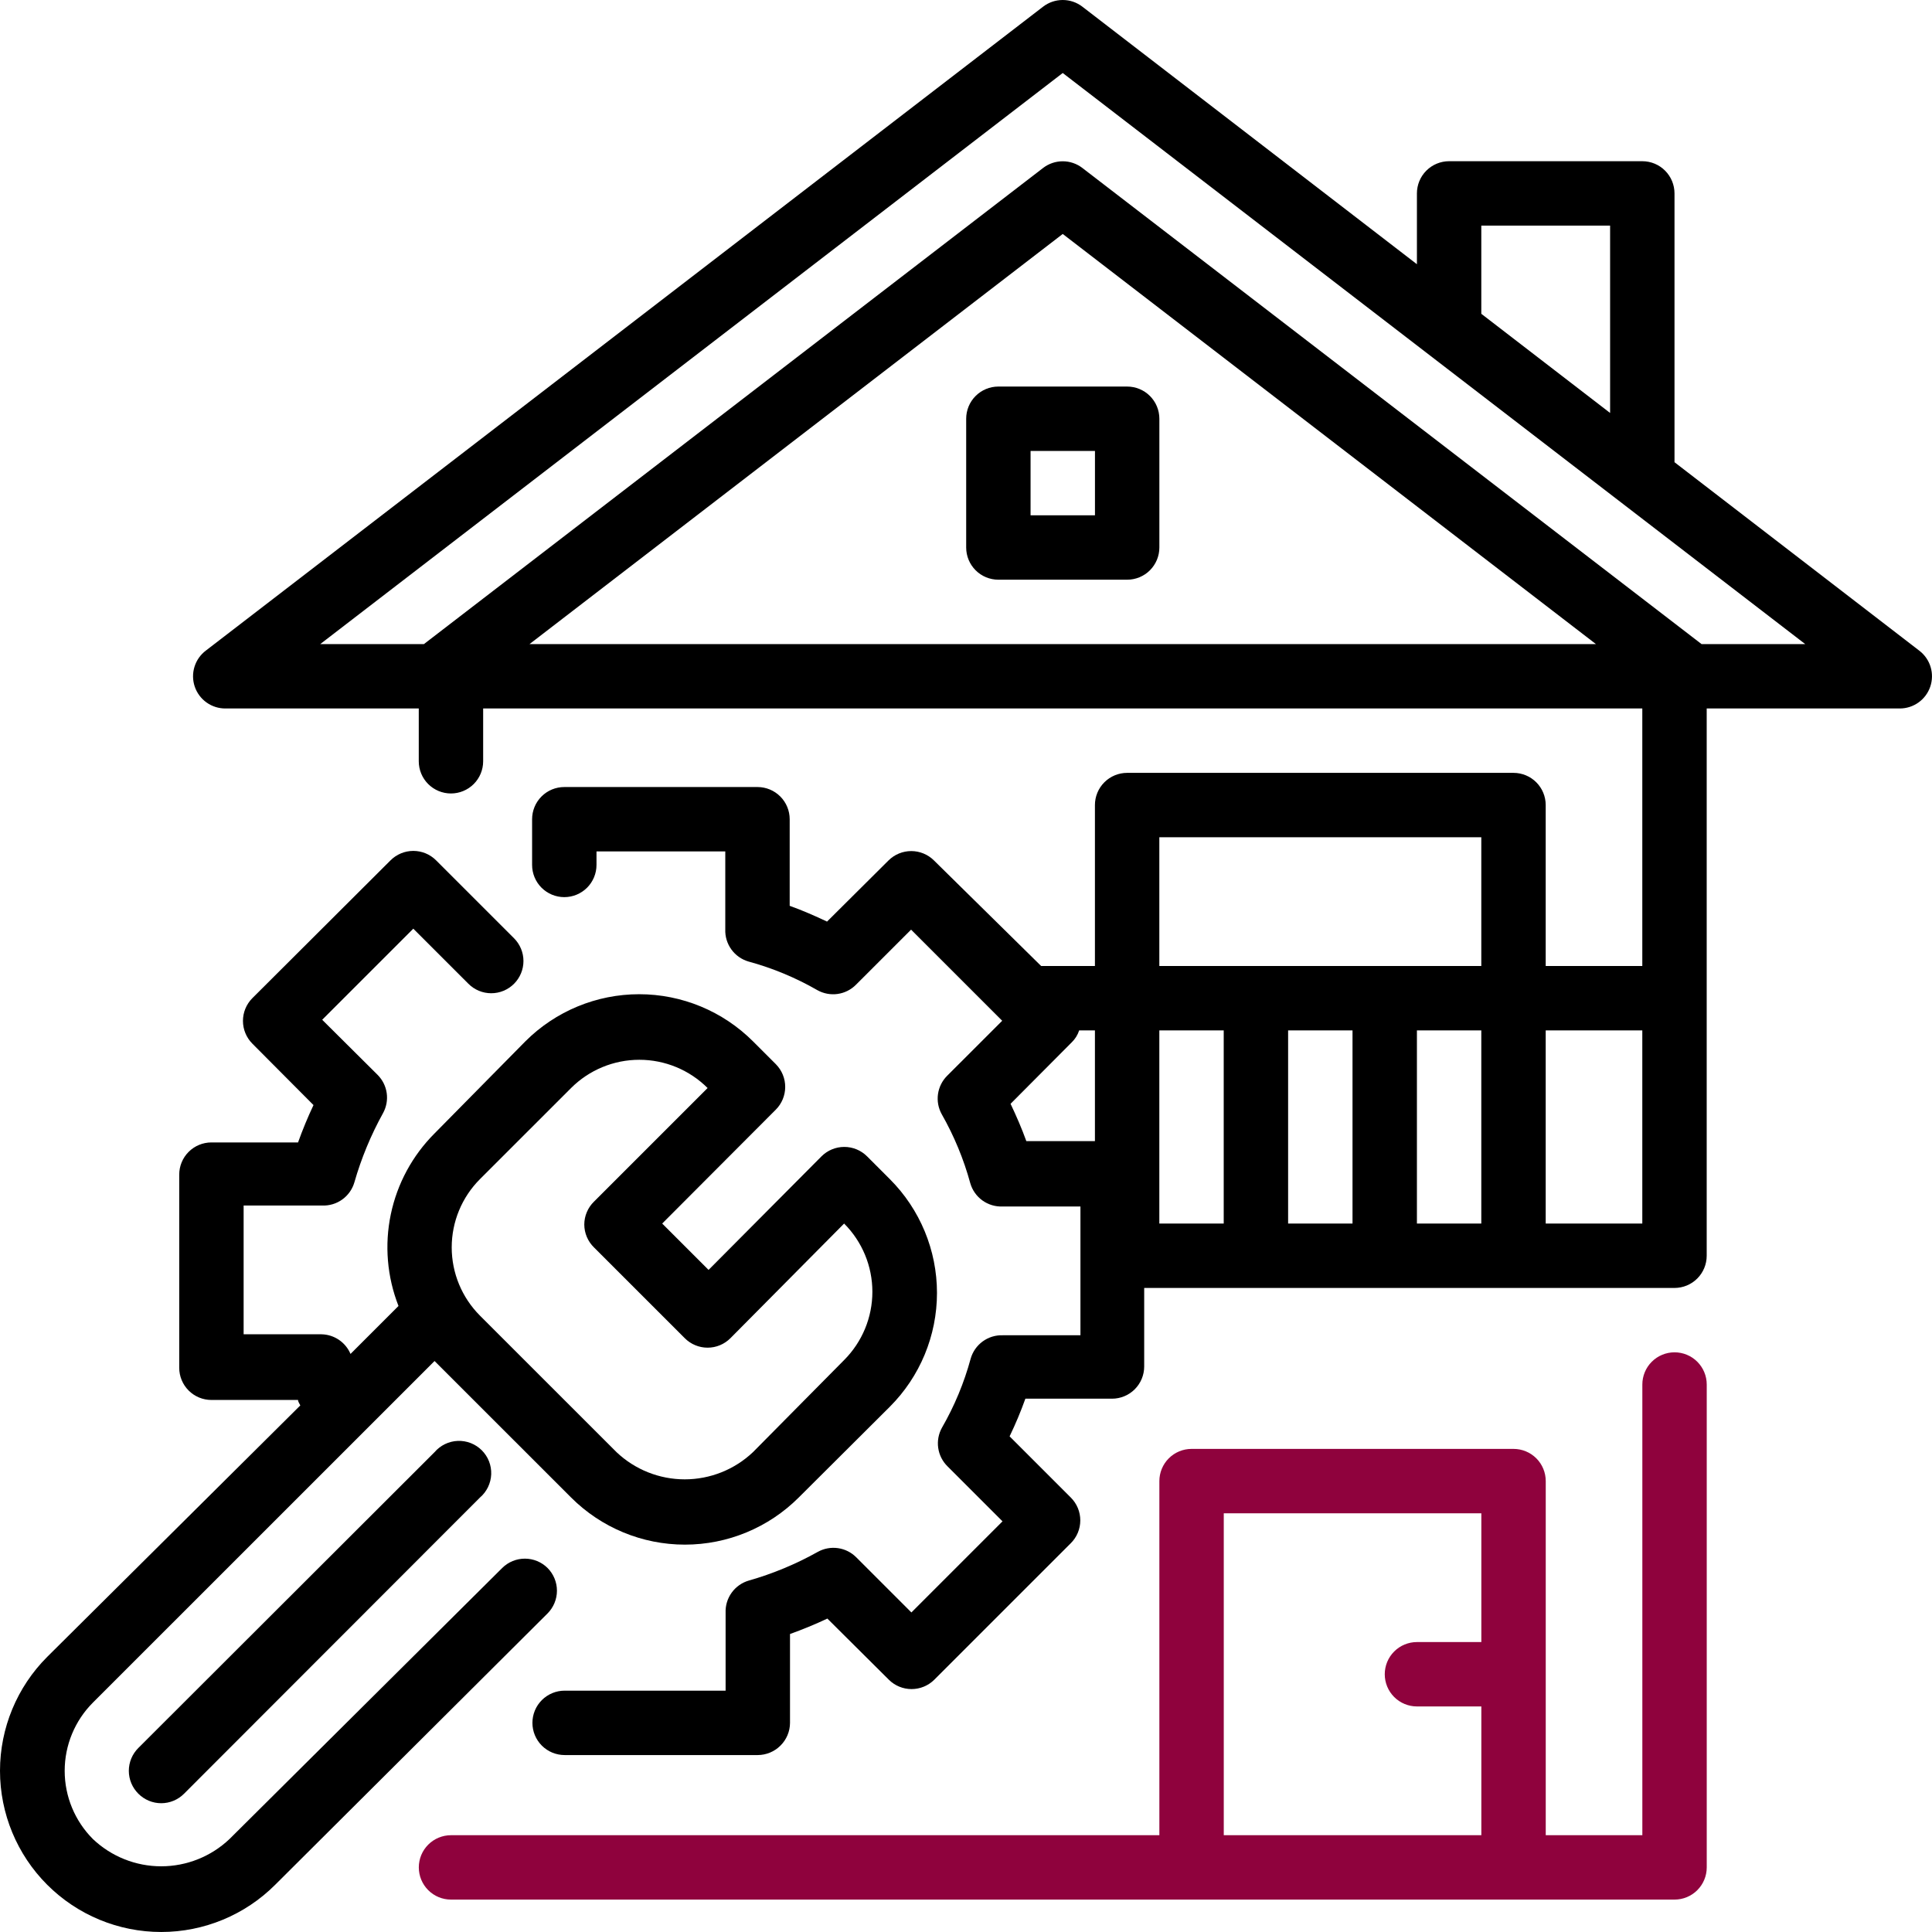
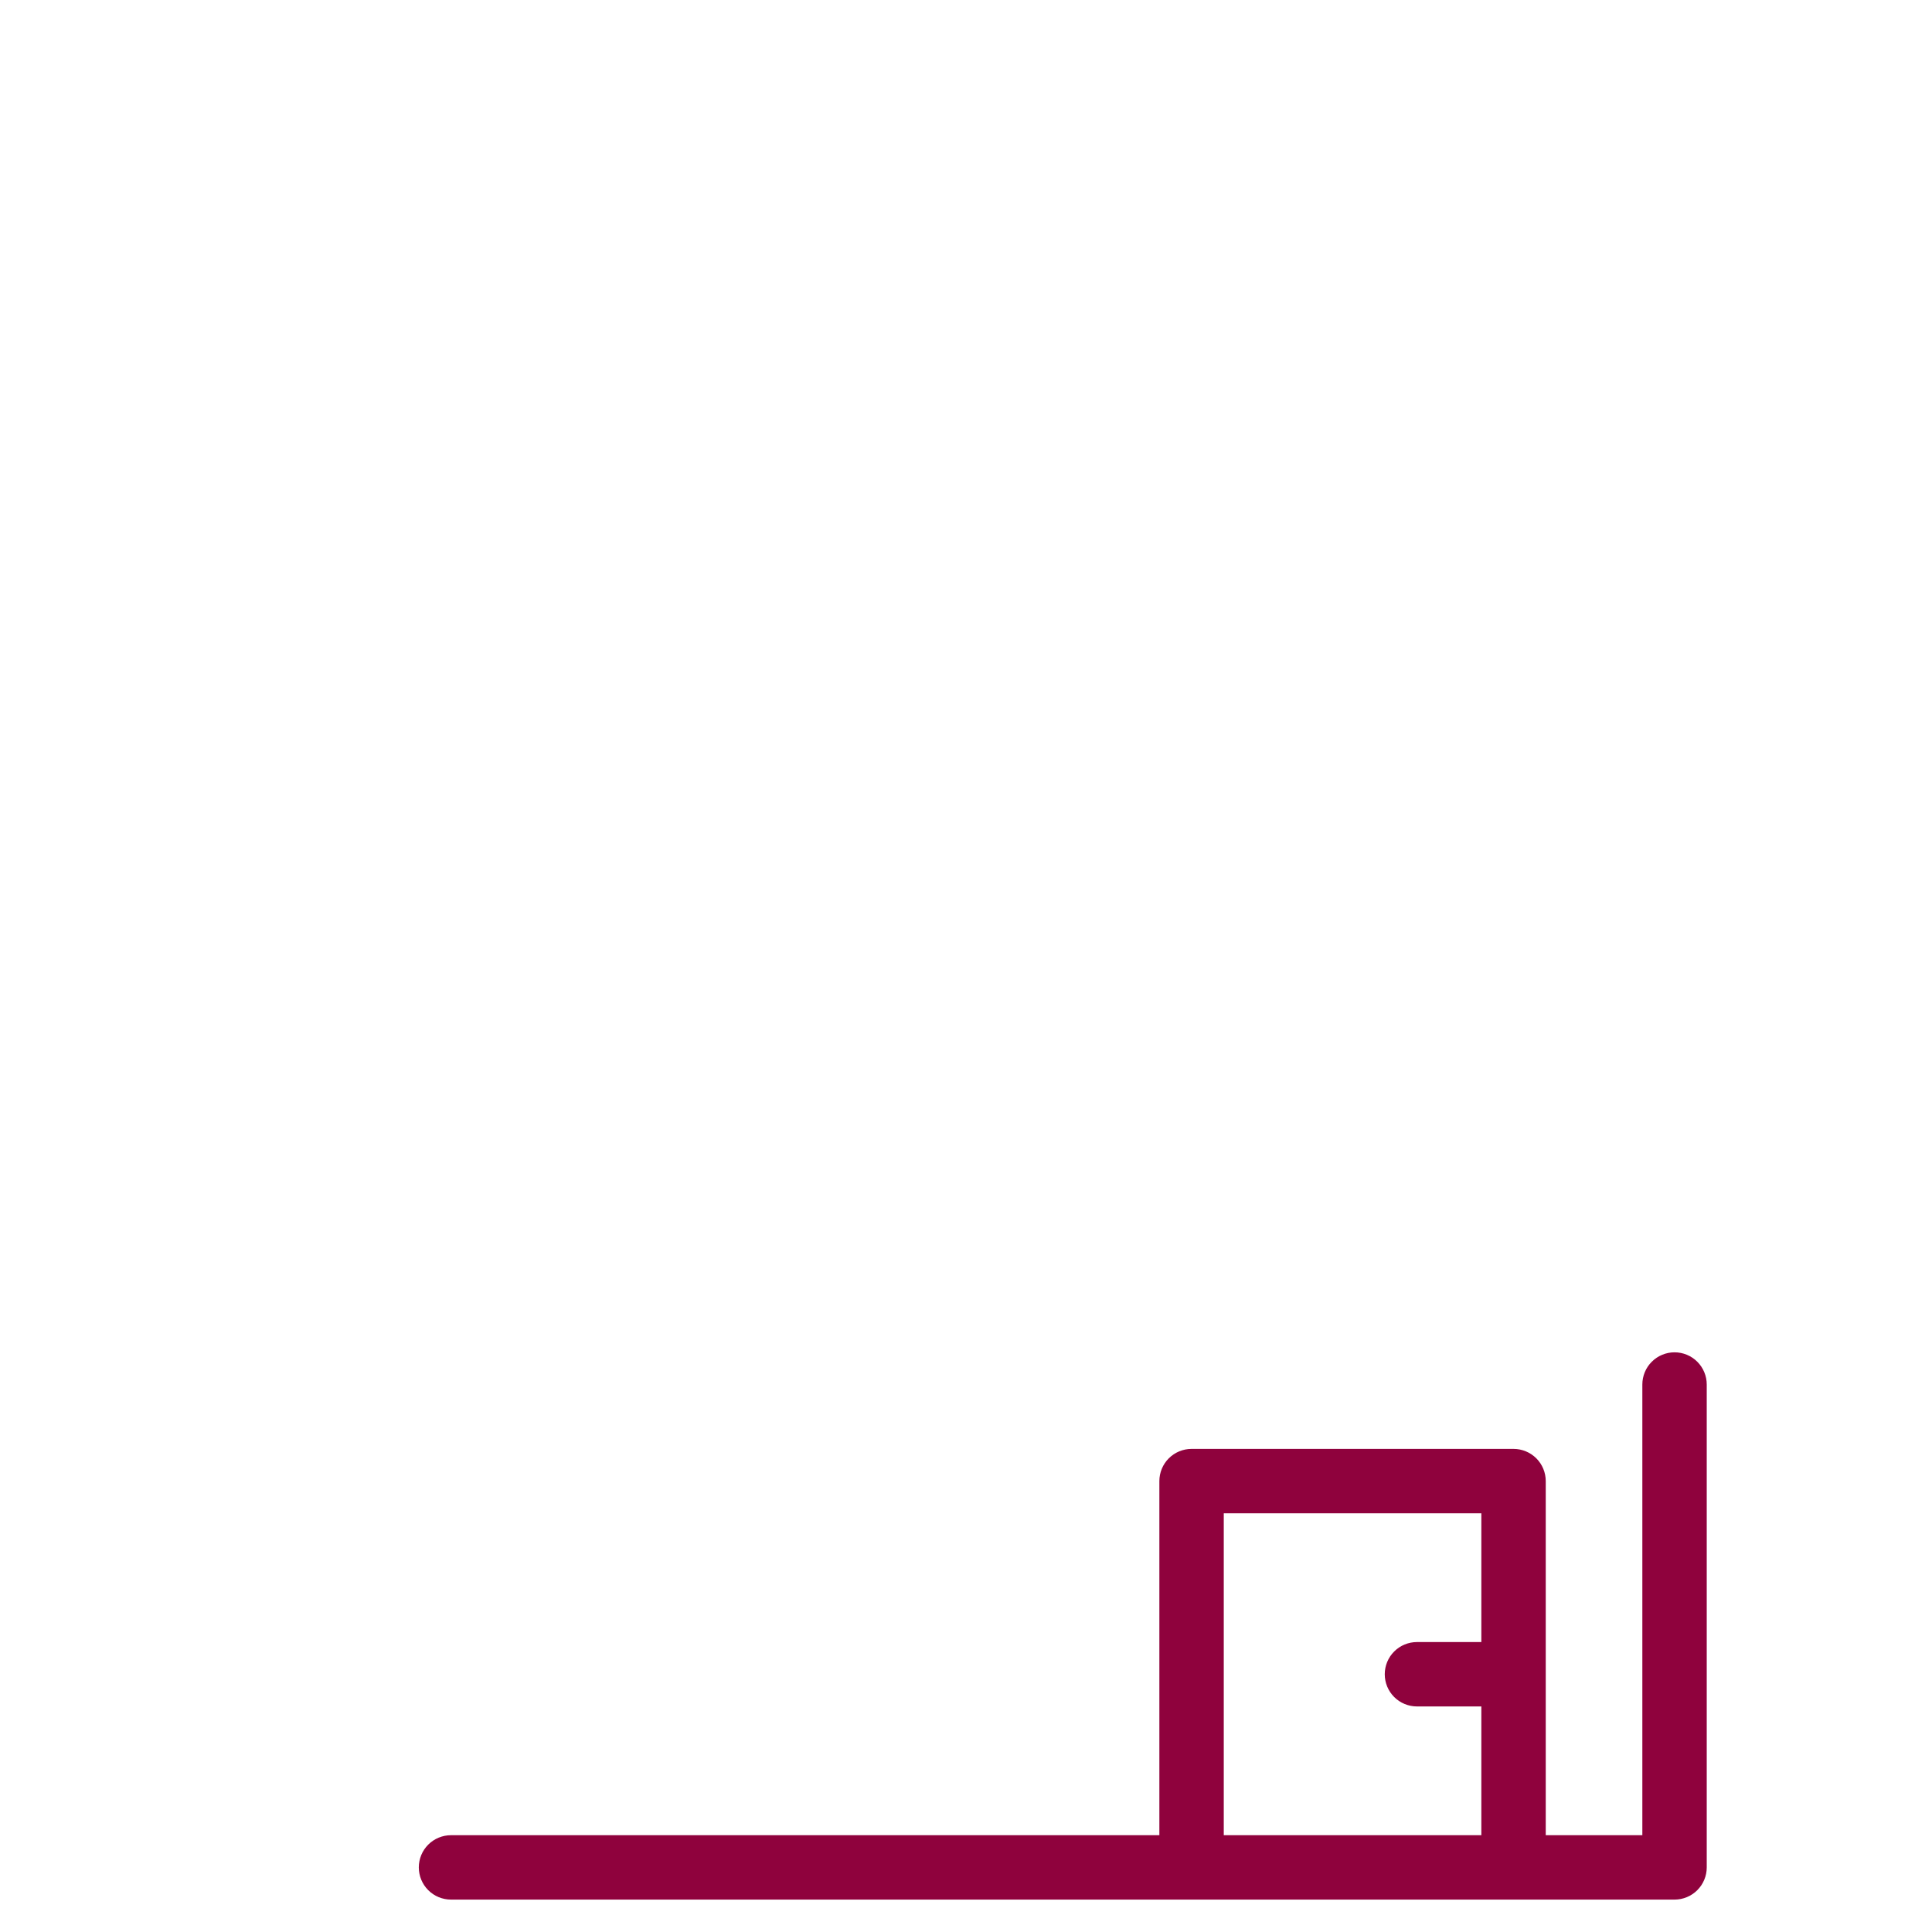
<svg xmlns="http://www.w3.org/2000/svg" width="150" height="150" viewBox="0 0 150 150" fill="none">
  <path d="M130.011 104.994C129.348 104.994 128.712 105.257 128.243 105.726C127.774 106.195 127.511 106.831 127.511 107.494V142.485H120.011V114.992C120.011 114.329 119.748 113.693 119.279 113.224C118.81 112.756 118.174 112.492 117.511 112.492H92.513C91.85 112.492 91.214 112.756 90.745 113.224C90.276 113.693 90.013 114.329 90.013 114.992V142.485H35.016C34.352 142.485 33.717 142.749 33.248 143.217C32.779 143.686 32.516 144.322 32.516 144.985C32.516 145.648 32.779 146.283 33.248 146.752C33.717 147.221 34.352 147.484 35.016 147.484H130.011C130.674 147.484 131.31 147.221 131.778 146.752C132.247 146.283 132.511 145.648 132.511 144.985V107.494C132.511 106.831 132.247 106.195 131.778 105.726C131.31 105.257 130.674 104.994 130.011 104.994ZM95.013 142.485V117.491H115.011V127.489H110.012C109.349 127.489 108.713 127.752 108.244 128.221C107.775 128.69 107.512 129.325 107.512 129.988C107.512 130.651 107.775 131.287 108.244 131.756C108.713 132.224 109.349 132.488 110.012 132.488H115.011V142.485H95.013Z" fill="#8F023D" />
-   <path d="M149.032 50.532L130.008 35.886V15.015C130.008 14.353 129.744 13.717 129.275 13.248C128.807 12.779 128.171 12.516 127.508 12.516H112.509C111.846 12.516 111.21 12.779 110.741 13.248C110.272 13.717 110.009 14.353 110.009 15.015V20.514L84.035 0.519C83.598 0.182 83.062 0 82.51 0C81.958 0 81.422 0.182 80.985 0.519L15.988 50.507C15.567 50.823 15.256 51.264 15.1 51.767C14.944 52.271 14.951 52.81 15.12 53.309C15.29 53.808 15.612 54.241 16.042 54.545C16.471 54.85 16.986 55.011 17.513 55.006H32.513V59.105C32.513 59.768 32.776 60.404 33.245 60.873C33.714 61.341 34.349 61.605 35.012 61.605C35.675 61.605 36.311 61.341 36.78 60.873C37.249 60.404 37.512 59.768 37.512 59.105V55.006H127.508V75.001H120.008V62.504C120.008 61.842 119.745 61.206 119.276 60.737C118.807 60.268 118.171 60.005 117.508 60.005H87.51C86.847 60.005 86.211 60.268 85.742 60.737C85.273 61.206 85.01 61.842 85.01 62.504V75.001H80.835L72.511 66.803C72.042 66.338 71.409 66.077 70.748 66.077C70.088 66.077 69.454 66.338 68.986 66.803L64.211 71.552C63.261 71.102 62.286 70.677 61.311 70.328V63.604C61.311 62.941 61.048 62.306 60.579 61.837C60.11 61.368 59.474 61.105 58.811 61.105H43.812C43.149 61.105 42.513 61.368 42.044 61.837C41.575 62.306 41.312 62.941 41.312 63.604V67.153C41.312 67.816 41.575 68.452 42.044 68.921C42.513 69.389 43.149 69.653 43.812 69.653C44.475 69.653 45.111 69.389 45.58 68.921C46.048 68.452 46.312 67.816 46.312 67.153V66.104H56.311V72.152C56.289 72.71 56.454 73.259 56.781 73.712C57.107 74.165 57.575 74.496 58.111 74.652C59.982 75.161 61.78 75.909 63.461 76.876C63.939 77.143 64.491 77.246 65.033 77.17C65.575 77.093 66.076 76.841 66.461 76.451L70.736 72.177L77.81 79.251L73.535 83.525C73.152 83.907 72.903 84.404 72.826 84.941C72.749 85.477 72.849 86.024 73.111 86.499C74.074 88.19 74.822 89.995 75.335 91.873C75.491 92.409 75.822 92.877 76.275 93.203C76.728 93.529 77.278 93.694 77.835 93.672H83.885V103.67H77.86C77.299 103.649 76.748 103.818 76.294 104.149C75.841 104.48 75.512 104.954 75.36 105.494C74.851 107.365 74.103 109.163 73.135 110.843C72.868 111.321 72.765 111.873 72.842 112.415C72.919 112.956 73.171 113.458 73.561 113.842L77.835 118.116L70.761 125.19L66.486 120.916C66.101 120.526 65.6 120.274 65.058 120.197C64.516 120.12 63.964 120.224 63.486 120.491C61.795 121.437 60 122.184 58.136 122.715C57.6 122.871 57.132 123.202 56.806 123.655C56.479 124.108 56.314 124.657 56.336 125.215V131.263H43.837C43.174 131.263 42.538 131.527 42.069 131.995C41.6 132.464 41.337 133.1 41.337 133.763C41.337 134.426 41.6 135.061 42.069 135.53C42.538 135.999 43.174 136.262 43.837 136.262H58.836C59.492 136.259 60.12 135.999 60.586 135.537C60.822 135.306 61.01 135.03 61.139 134.725C61.268 134.421 61.335 134.093 61.336 133.763V126.864C62.311 126.514 63.286 126.115 64.236 125.665L69.011 130.414C69.479 130.879 70.113 131.14 70.773 131.14C71.434 131.14 72.067 130.879 72.536 130.414L83.135 119.816C83.369 119.584 83.555 119.307 83.682 119.003C83.809 118.698 83.874 118.371 83.874 118.041C83.874 117.712 83.809 117.385 83.682 117.08C83.555 116.776 83.369 116.499 83.135 116.267L78.385 111.518C78.845 110.565 79.254 109.589 79.61 108.594H86.335C86.998 108.594 87.634 108.33 88.103 107.862C88.571 107.393 88.835 106.757 88.835 106.094V99.996H130.008C130.671 99.996 131.307 99.732 131.775 99.264C132.244 98.795 132.508 98.159 132.508 97.496V55.006H147.507C148.027 55.005 148.534 54.84 148.957 54.537C149.38 54.233 149.697 53.806 149.865 53.313C150.033 52.82 150.043 52.288 149.894 51.789C149.744 51.291 149.443 50.851 149.032 50.532ZM115.008 17.515H125.008V32.062L115.008 24.363V17.515ZM41.112 50.007L82.51 18.165L123.908 50.007H41.112ZM127.508 80V94.997H120.008V80H127.508ZM115.008 65.004V75.001H90.01V65.004H115.008ZM105.009 80V94.997H100.009V80H105.009ZM79.685 88.598C79.335 87.624 78.91 86.649 78.46 85.699L83.21 80.925C83.475 80.669 83.673 80.352 83.785 80H85.01V88.598H79.685ZM90.01 94.997V80H95.009V94.997H90.01ZM110.009 94.997V80H115.008V94.997H110.009ZM132.108 50.007L84.035 13.041C83.598 12.704 83.062 12.522 82.51 12.522C81.958 12.522 81.422 12.704 80.985 13.041L32.913 50.007H24.863L82.51 5.668L140.157 50.007H132.108Z" fill="black" />
-   <path d="M75.014 32.511V42.509C75.014 43.172 75.277 43.807 75.746 44.276C76.215 44.745 76.85 45.008 77.513 45.008H87.513C88.176 45.008 88.812 44.745 89.281 44.276C89.749 43.807 90.013 43.172 90.013 42.509V32.511C90.013 31.848 89.749 31.212 89.281 30.744C88.812 30.275 88.176 30.012 87.513 30.012H77.513C76.85 30.012 76.215 30.275 75.746 30.744C75.277 31.212 75.014 31.848 75.014 32.511ZM80.013 35.011H85.013V40.009H80.013V35.011Z" fill="black" />
-   <path d="M42.514 121.74C42.045 121.274 41.412 121.013 40.751 121.013C40.091 121.013 39.457 121.274 38.989 121.74L17.815 142.785C16.384 144.142 14.487 144.899 12.515 144.899C10.543 144.899 8.646 144.142 7.215 142.785C5.811 141.379 5.022 139.473 5.022 137.486C5.022 135.499 5.811 133.593 7.215 132.188L33.739 105.669L44.339 116.266C46.682 118.609 49.861 119.925 53.176 119.925C56.49 119.925 59.669 118.609 62.013 116.266L69.087 109.218C71.431 106.874 72.747 103.696 72.747 100.382C72.747 97.069 71.431 93.891 69.087 91.547L67.312 89.772C66.844 89.307 66.21 89.046 65.55 89.046C64.89 89.046 64.256 89.307 63.788 89.772L55.013 98.595L51.413 94.996L60.238 86.148C60.7 85.683 60.96 85.054 60.963 84.399C60.965 84.07 60.902 83.744 60.777 83.439C60.653 83.135 60.469 82.858 60.238 82.624L58.463 80.85C56.119 78.507 52.94 77.191 49.626 77.191C46.311 77.191 43.133 78.507 40.789 80.85L33.739 87.998C32.02 89.717 30.839 91.9 30.342 94.279C29.845 96.659 30.052 99.131 30.939 101.395L27.214 105.119C27.026 104.675 26.714 104.295 26.315 104.024C25.916 103.754 25.447 103.604 24.965 103.594H18.915V93.597H25.015C25.572 93.619 26.122 93.454 26.575 93.127C27.028 92.801 27.358 92.333 27.514 91.797C28.05 89.927 28.797 88.124 29.739 86.423C30 85.948 30.1 85.402 30.024 84.865C29.947 84.329 29.698 83.832 29.314 83.449L25.015 79.175L32.089 72.102L36.364 76.376C36.596 76.61 36.873 76.796 37.178 76.923C37.482 77.05 37.809 77.115 38.139 77.115C38.469 77.115 38.796 77.05 39.1 76.923C39.405 76.796 39.681 76.61 39.914 76.376C40.379 75.907 40.641 75.274 40.641 74.614C40.641 73.953 40.379 73.32 39.914 72.851L33.864 66.803C33.632 66.569 33.355 66.383 33.051 66.256C32.746 66.129 32.419 66.064 32.089 66.064C31.759 66.064 31.432 66.129 31.128 66.256C30.823 66.383 30.547 66.569 30.314 66.803L19.59 77.5C19.124 77.969 18.863 78.602 18.863 79.262C18.863 79.923 19.124 80.556 19.59 81.025L24.34 85.798C23.89 86.748 23.49 87.723 23.14 88.698H16.415C15.752 88.698 15.116 88.961 14.647 89.43C14.178 89.898 13.915 90.534 13.915 91.197V106.194C13.915 106.856 14.178 107.492 14.647 107.961C15.116 108.43 15.752 108.693 16.415 108.693H23.14C23.14 108.843 23.265 108.993 23.315 109.118L3.666 128.638C1.319 130.985 -4.94603e-08 134.168 0 137.486C4.94603e-08 140.805 1.319 143.988 3.666 146.334C6.013 148.681 9.196 149.999 12.515 149.999C15.834 149.999 19.018 148.681 21.365 146.334L42.514 125.264C42.979 124.796 43.241 124.162 43.241 123.502C43.241 122.842 42.979 122.208 42.514 121.74ZM37.264 91.547L44.339 84.474C45.745 83.07 47.651 82.281 49.638 82.281C51.626 82.281 53.532 83.07 54.938 84.474L46.114 93.297C45.877 93.528 45.689 93.804 45.561 94.109C45.432 94.413 45.365 94.74 45.364 95.071C45.365 95.402 45.432 95.729 45.561 96.034C45.689 96.338 45.877 96.614 46.114 96.846L53.163 103.894C53.395 104.128 53.672 104.314 53.977 104.441C54.281 104.568 54.608 104.633 54.938 104.633C55.268 104.633 55.595 104.568 55.899 104.441C56.204 104.314 56.48 104.128 56.713 103.894L65.537 94.996C66.942 96.402 67.731 98.308 67.731 100.295C67.731 102.282 66.942 104.188 65.537 105.594L58.463 112.742C57.032 114.099 55.135 114.856 53.163 114.856C51.191 114.856 49.294 114.099 47.863 112.742L37.264 102.145C35.859 100.739 35.071 98.833 35.071 96.846C35.071 94.859 35.859 92.953 37.264 91.547Z" fill="black" />
-   <path d="M33.74 112.743L10.741 135.712C10.507 135.945 10.321 136.221 10.194 136.526C10.067 136.83 10.002 137.157 10.002 137.487C10.002 137.817 10.067 138.144 10.194 138.448C10.321 138.753 10.507 139.029 10.741 139.262C10.974 139.496 11.25 139.682 11.555 139.809C11.86 139.936 12.186 140.001 12.516 140.001C12.846 140.001 13.173 139.936 13.478 139.809C13.782 139.682 14.059 139.496 14.291 139.262L37.265 116.267C37.527 116.043 37.739 115.767 37.889 115.457C38.039 115.147 38.124 114.809 38.137 114.465C38.15 114.121 38.092 113.778 37.967 113.457C37.841 113.136 37.65 112.845 37.407 112.601C37.163 112.358 36.872 112.167 36.551 112.041C36.23 111.916 35.887 111.858 35.542 111.871C35.198 111.884 34.86 111.969 34.55 112.119C34.24 112.269 33.964 112.481 33.74 112.743Z" fill="black" />
</svg>